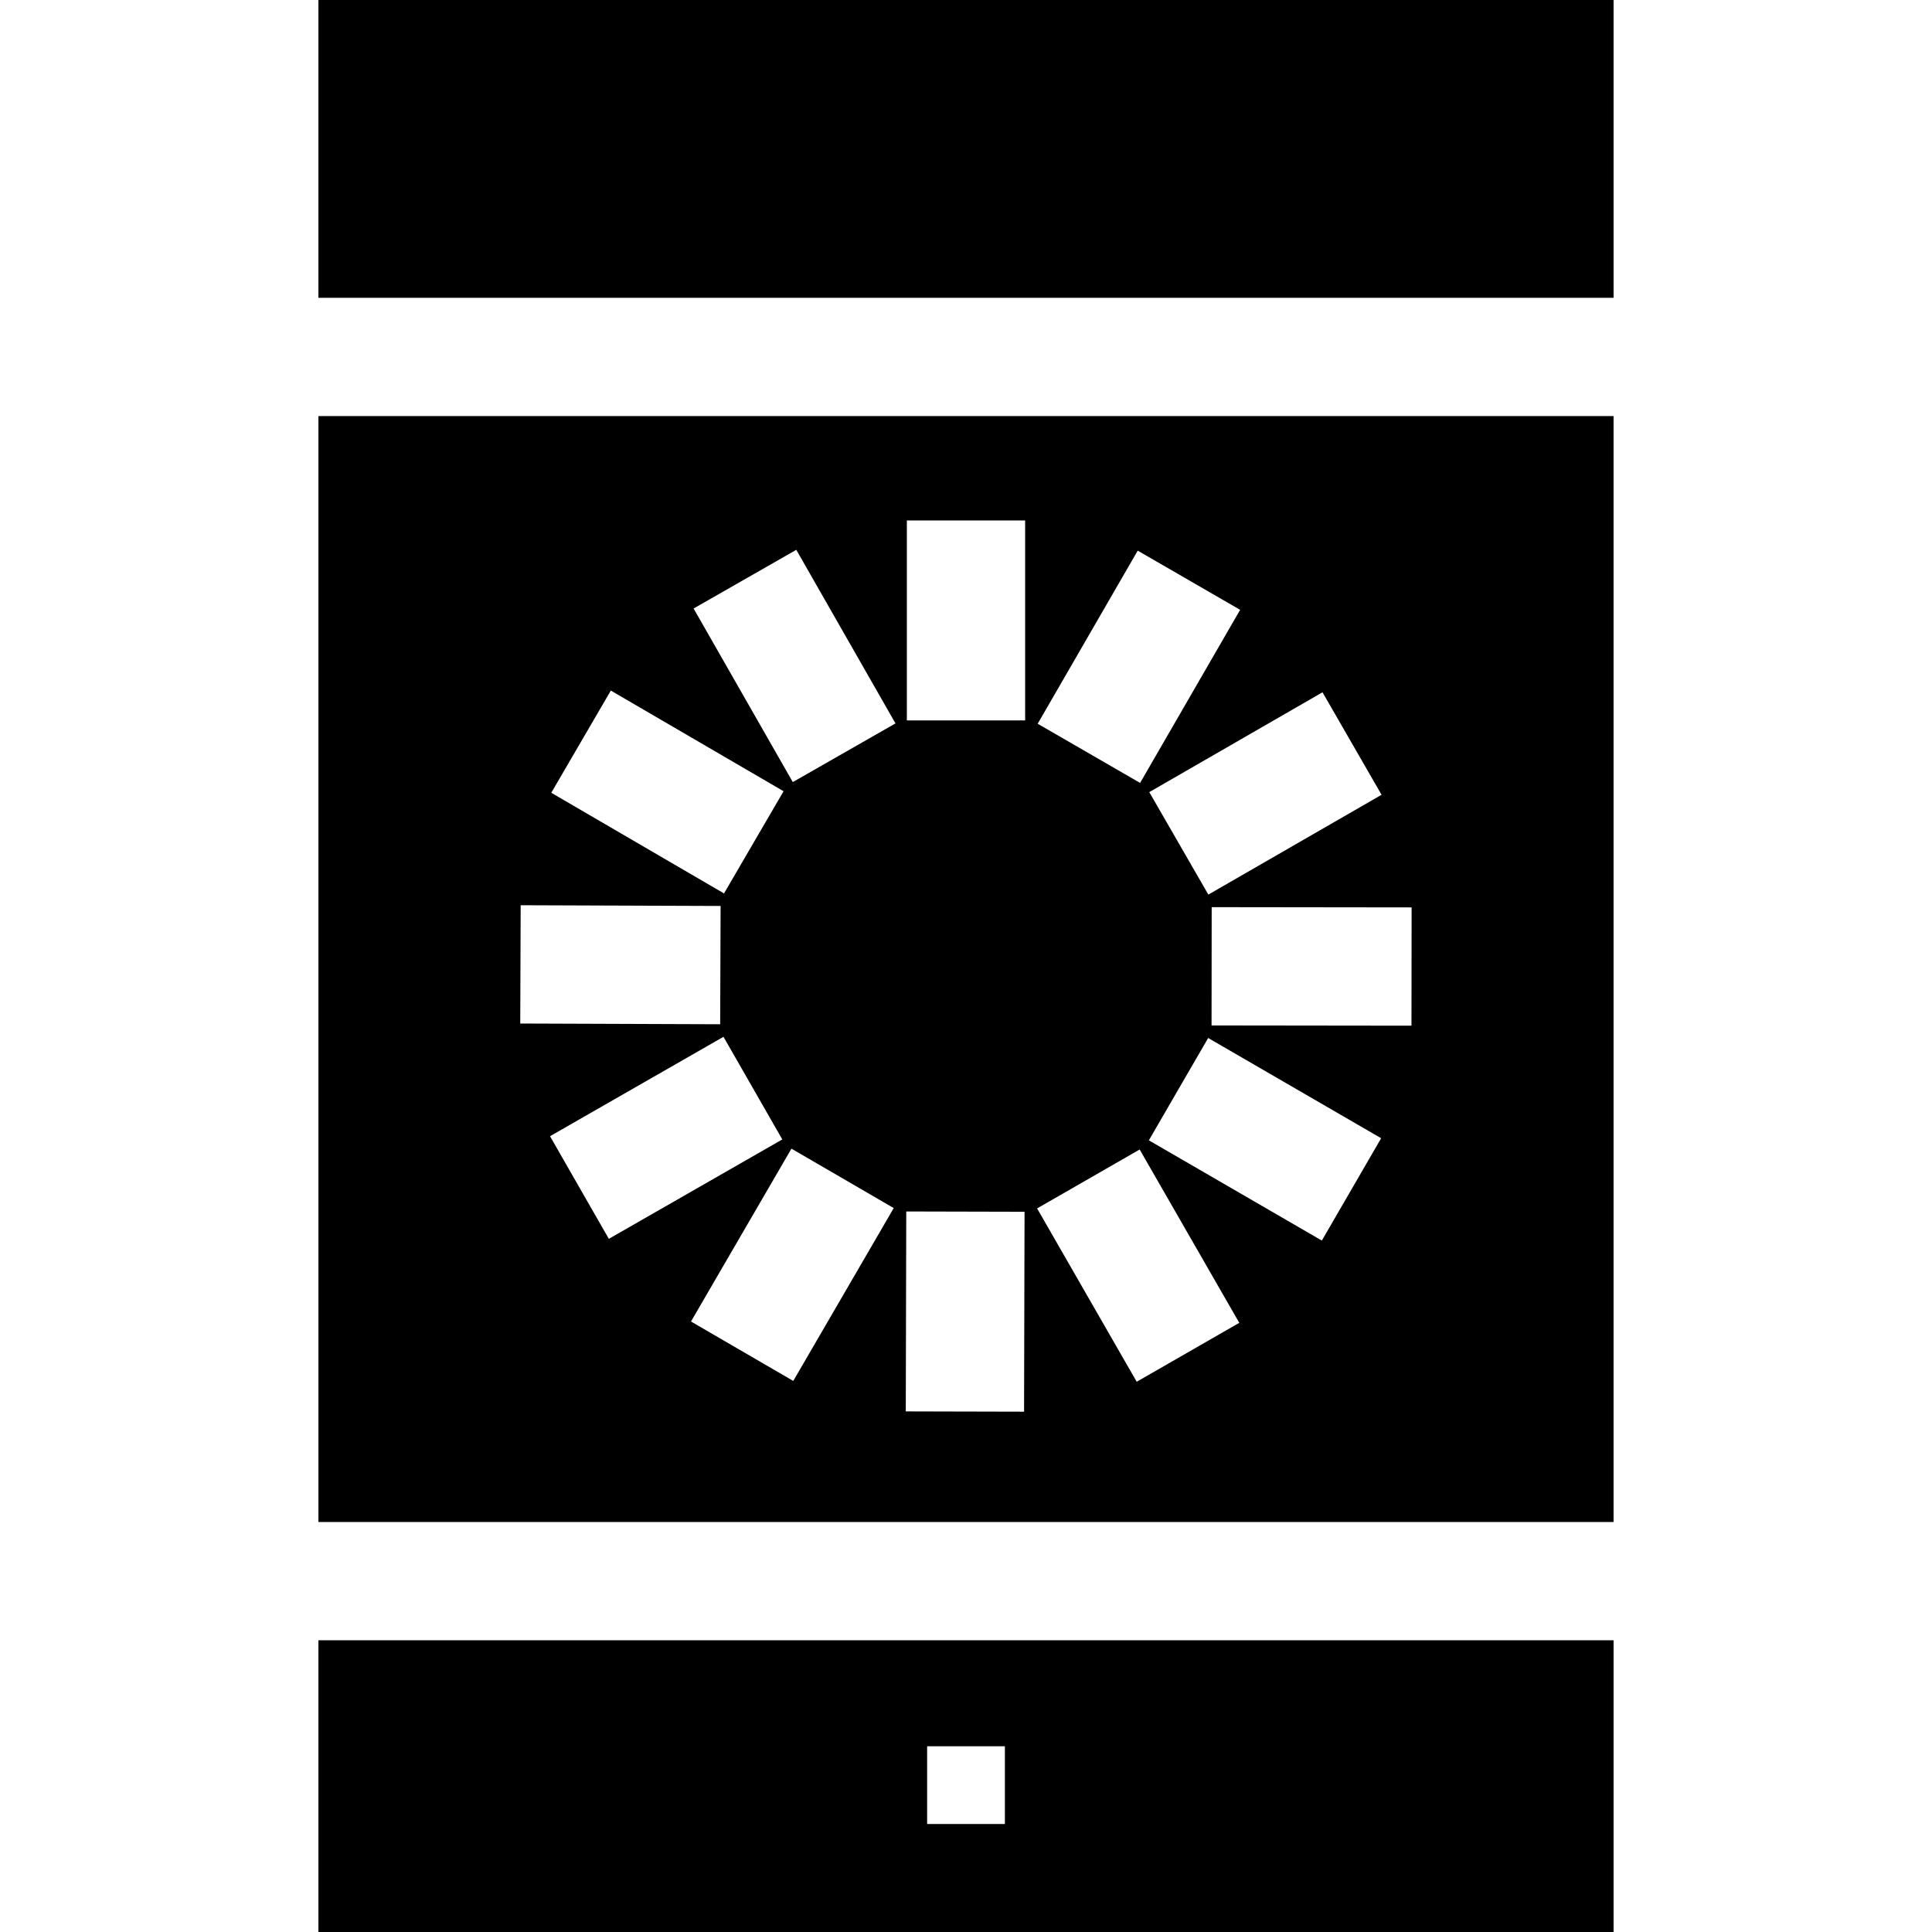
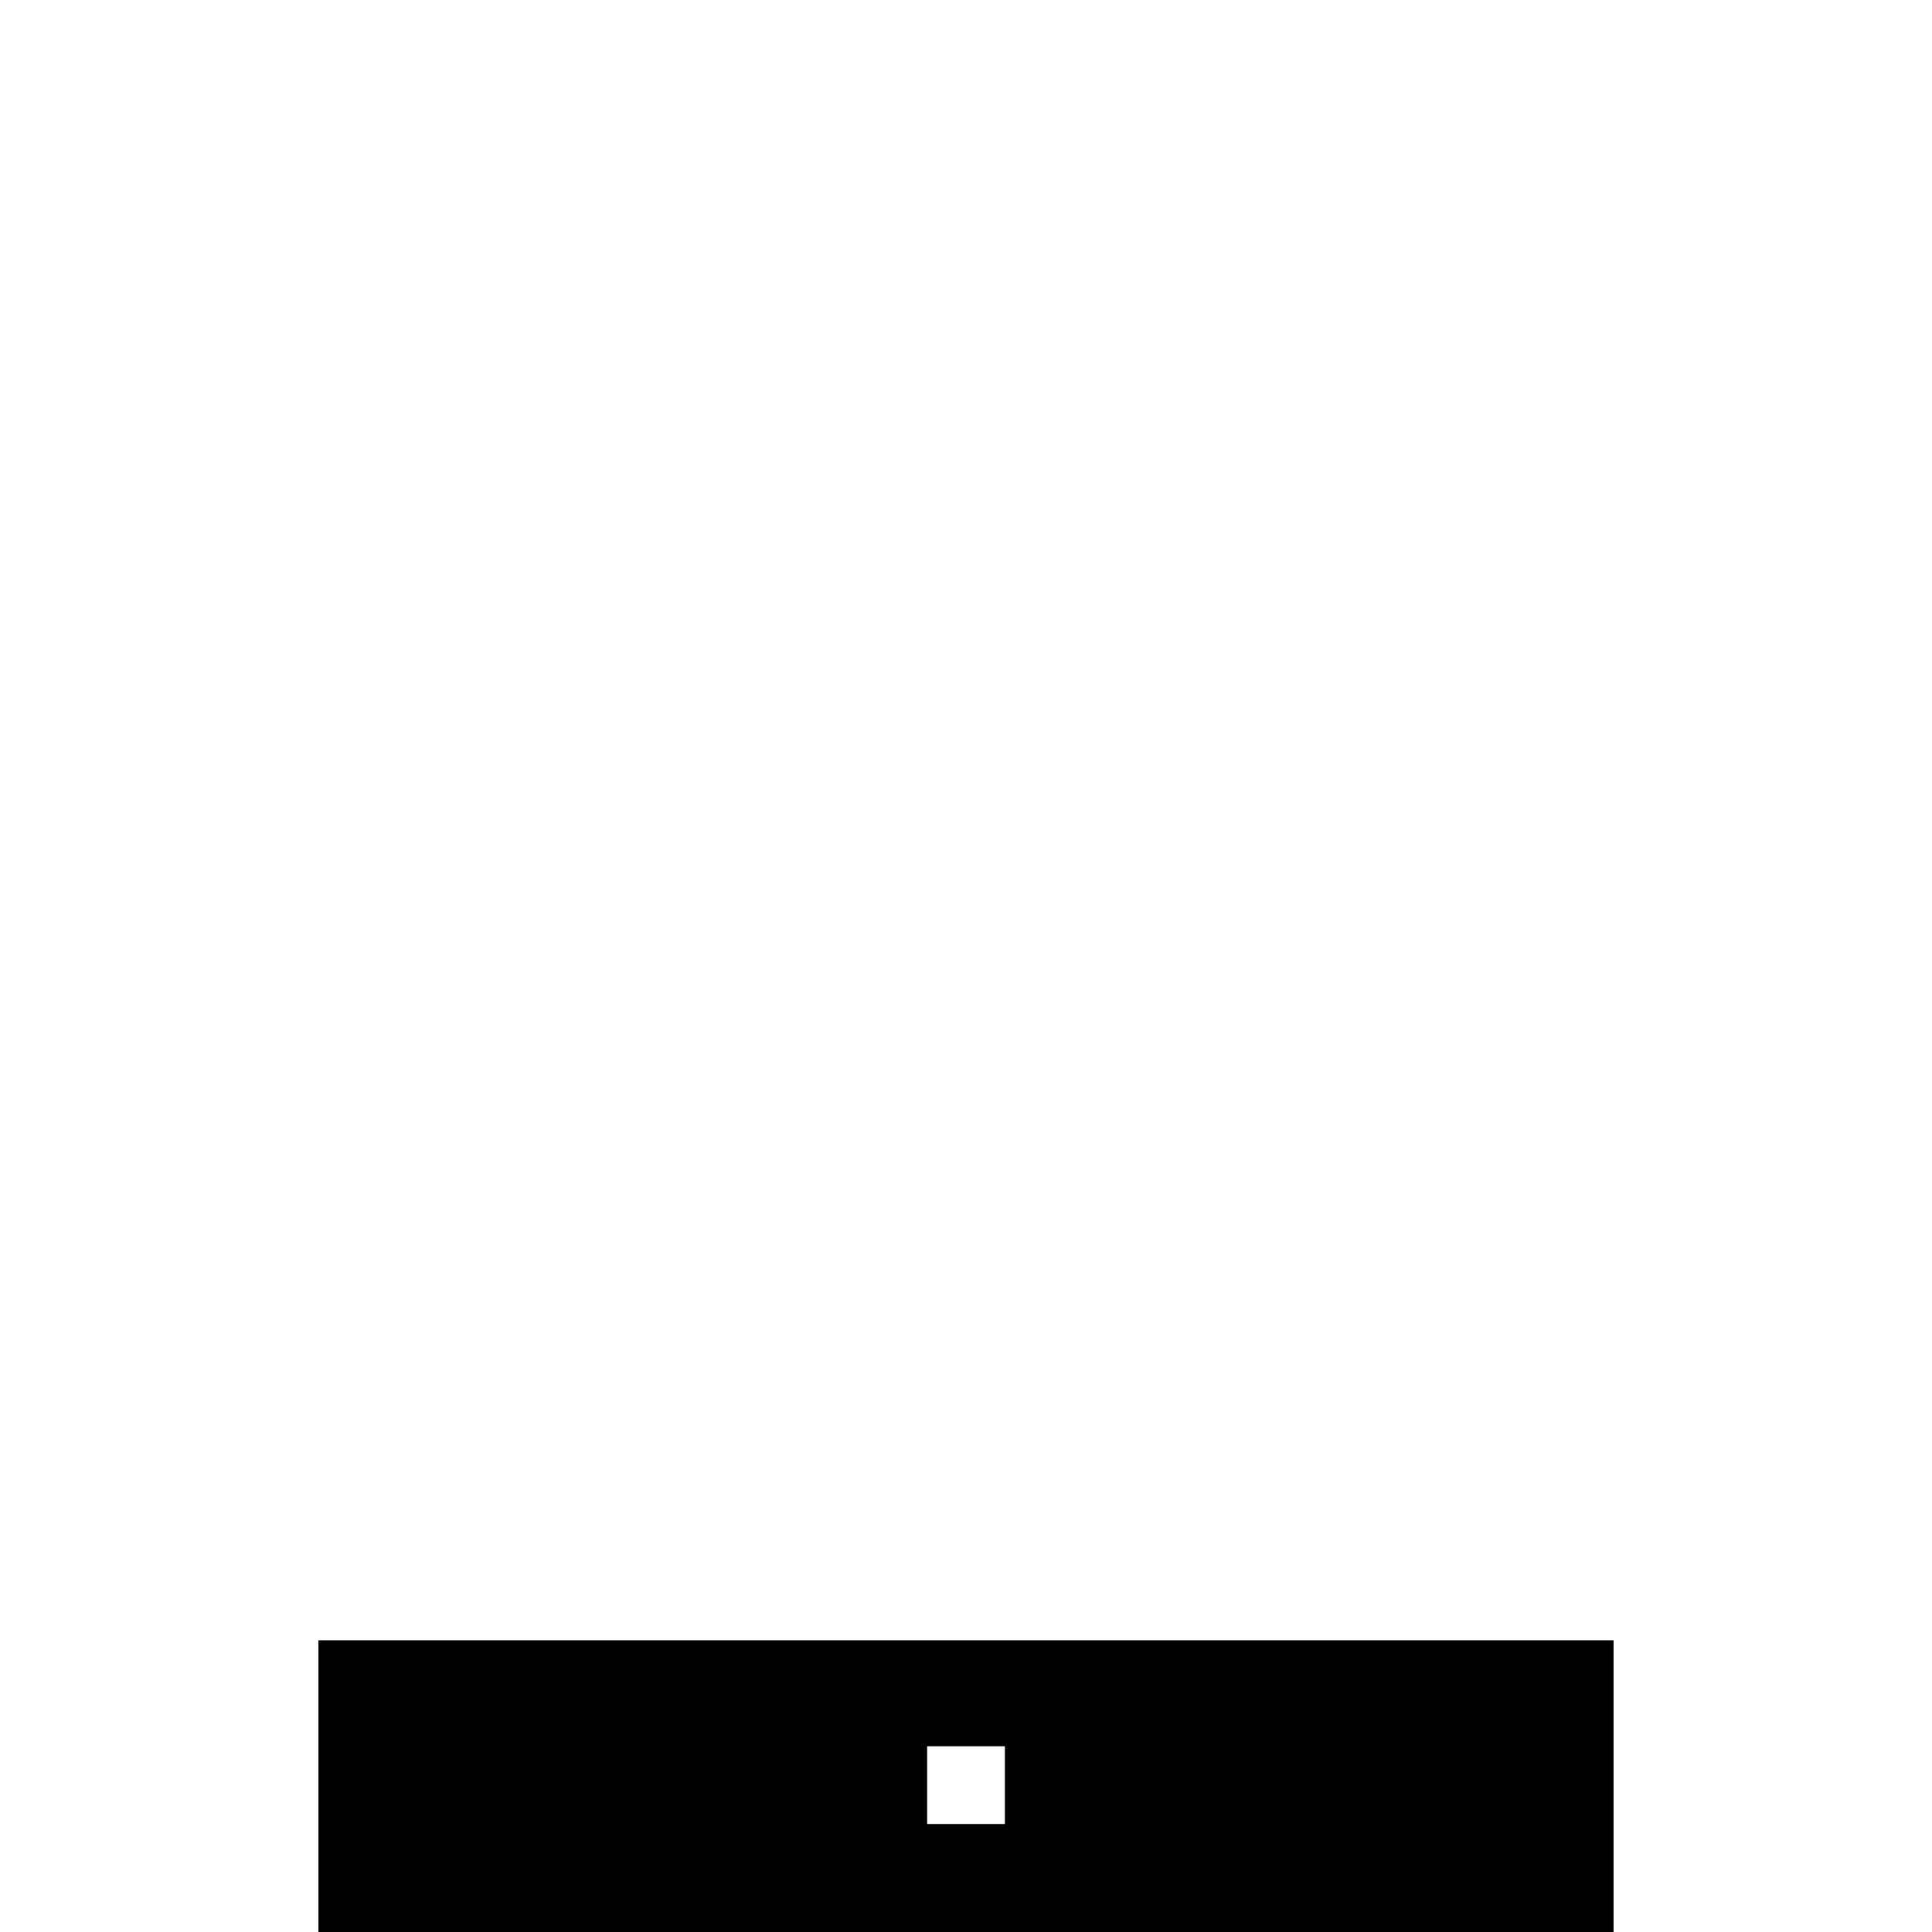
<svg xmlns="http://www.w3.org/2000/svg" fill="#000000" height="800px" width="800px" version="1.1" id="Layer_1" viewBox="0 0 512 512" xml:space="preserve">
  <g>
    <g>
-       <polygon points="84.386,0 84.386,78.921 100.059,78.921 115.733,78.921 396.267,78.921 411.941,78.921 427.614,78.921 427.614,0       " />
-     </g>
+       </g>
  </g>
  <g>
    <g>
      <path d="M411.941,434.688h-15.674H115.733h-15.673H84.386V512h343.228v-77.312H411.941z M266.303,480.653v2.727h-20.605v-2.727    v-17.878h20.605V480.653z" />
    </g>
  </g>
  <g>
    <g>
-       <path d="M411.941,110.268h-15.674H115.733h-15.673H84.386v293.073h15.673h15.673h280.534h15.673h15.673V110.268H411.941z     M366.128,210.625l-45.904,26.454l-15.653-27.159l45.904-26.454L366.128,210.625z M301.507,145.927l27.141,15.684l-26.509,45.872    l-27.141-15.684L301.507,145.927z M161.877,183.009l45.776,26.676l-15.783,27.084l-45.776-26.676L161.877,183.009z     M137.984,239.897l52.982,0.193l-0.114,31.347l-52.982-0.193L137.984,239.897z M145.762,301.107l45.969-26.343l15.586,27.198    l-45.969,26.343L145.762,301.107z M210.225,365.963l-27.104-15.751l26.621-45.809l27.103,15.751L210.225,365.963z     M210.097,207.261L183.81,161.26l27.216-15.553l26.286,46.001L210.097,207.261z M271.387,374.111l-31.347-0.075l0.129-52.982    l31.347,0.075L271.387,374.111z M271.673,190.913h-31.347v-52.987h31.347V190.913z M301.241,366.182l-26.398-45.937l27.179-15.618    l26.398,45.937L301.241,366.182z M350.3,328.764l-45.841-26.565l15.717-27.122l45.841,26.565L350.3,328.764z M374.055,271.817    l-52.982-0.064l0.038-31.347l52.982,0.065L374.055,271.817z" />
-     </g>
+       </g>
  </g>
</svg>